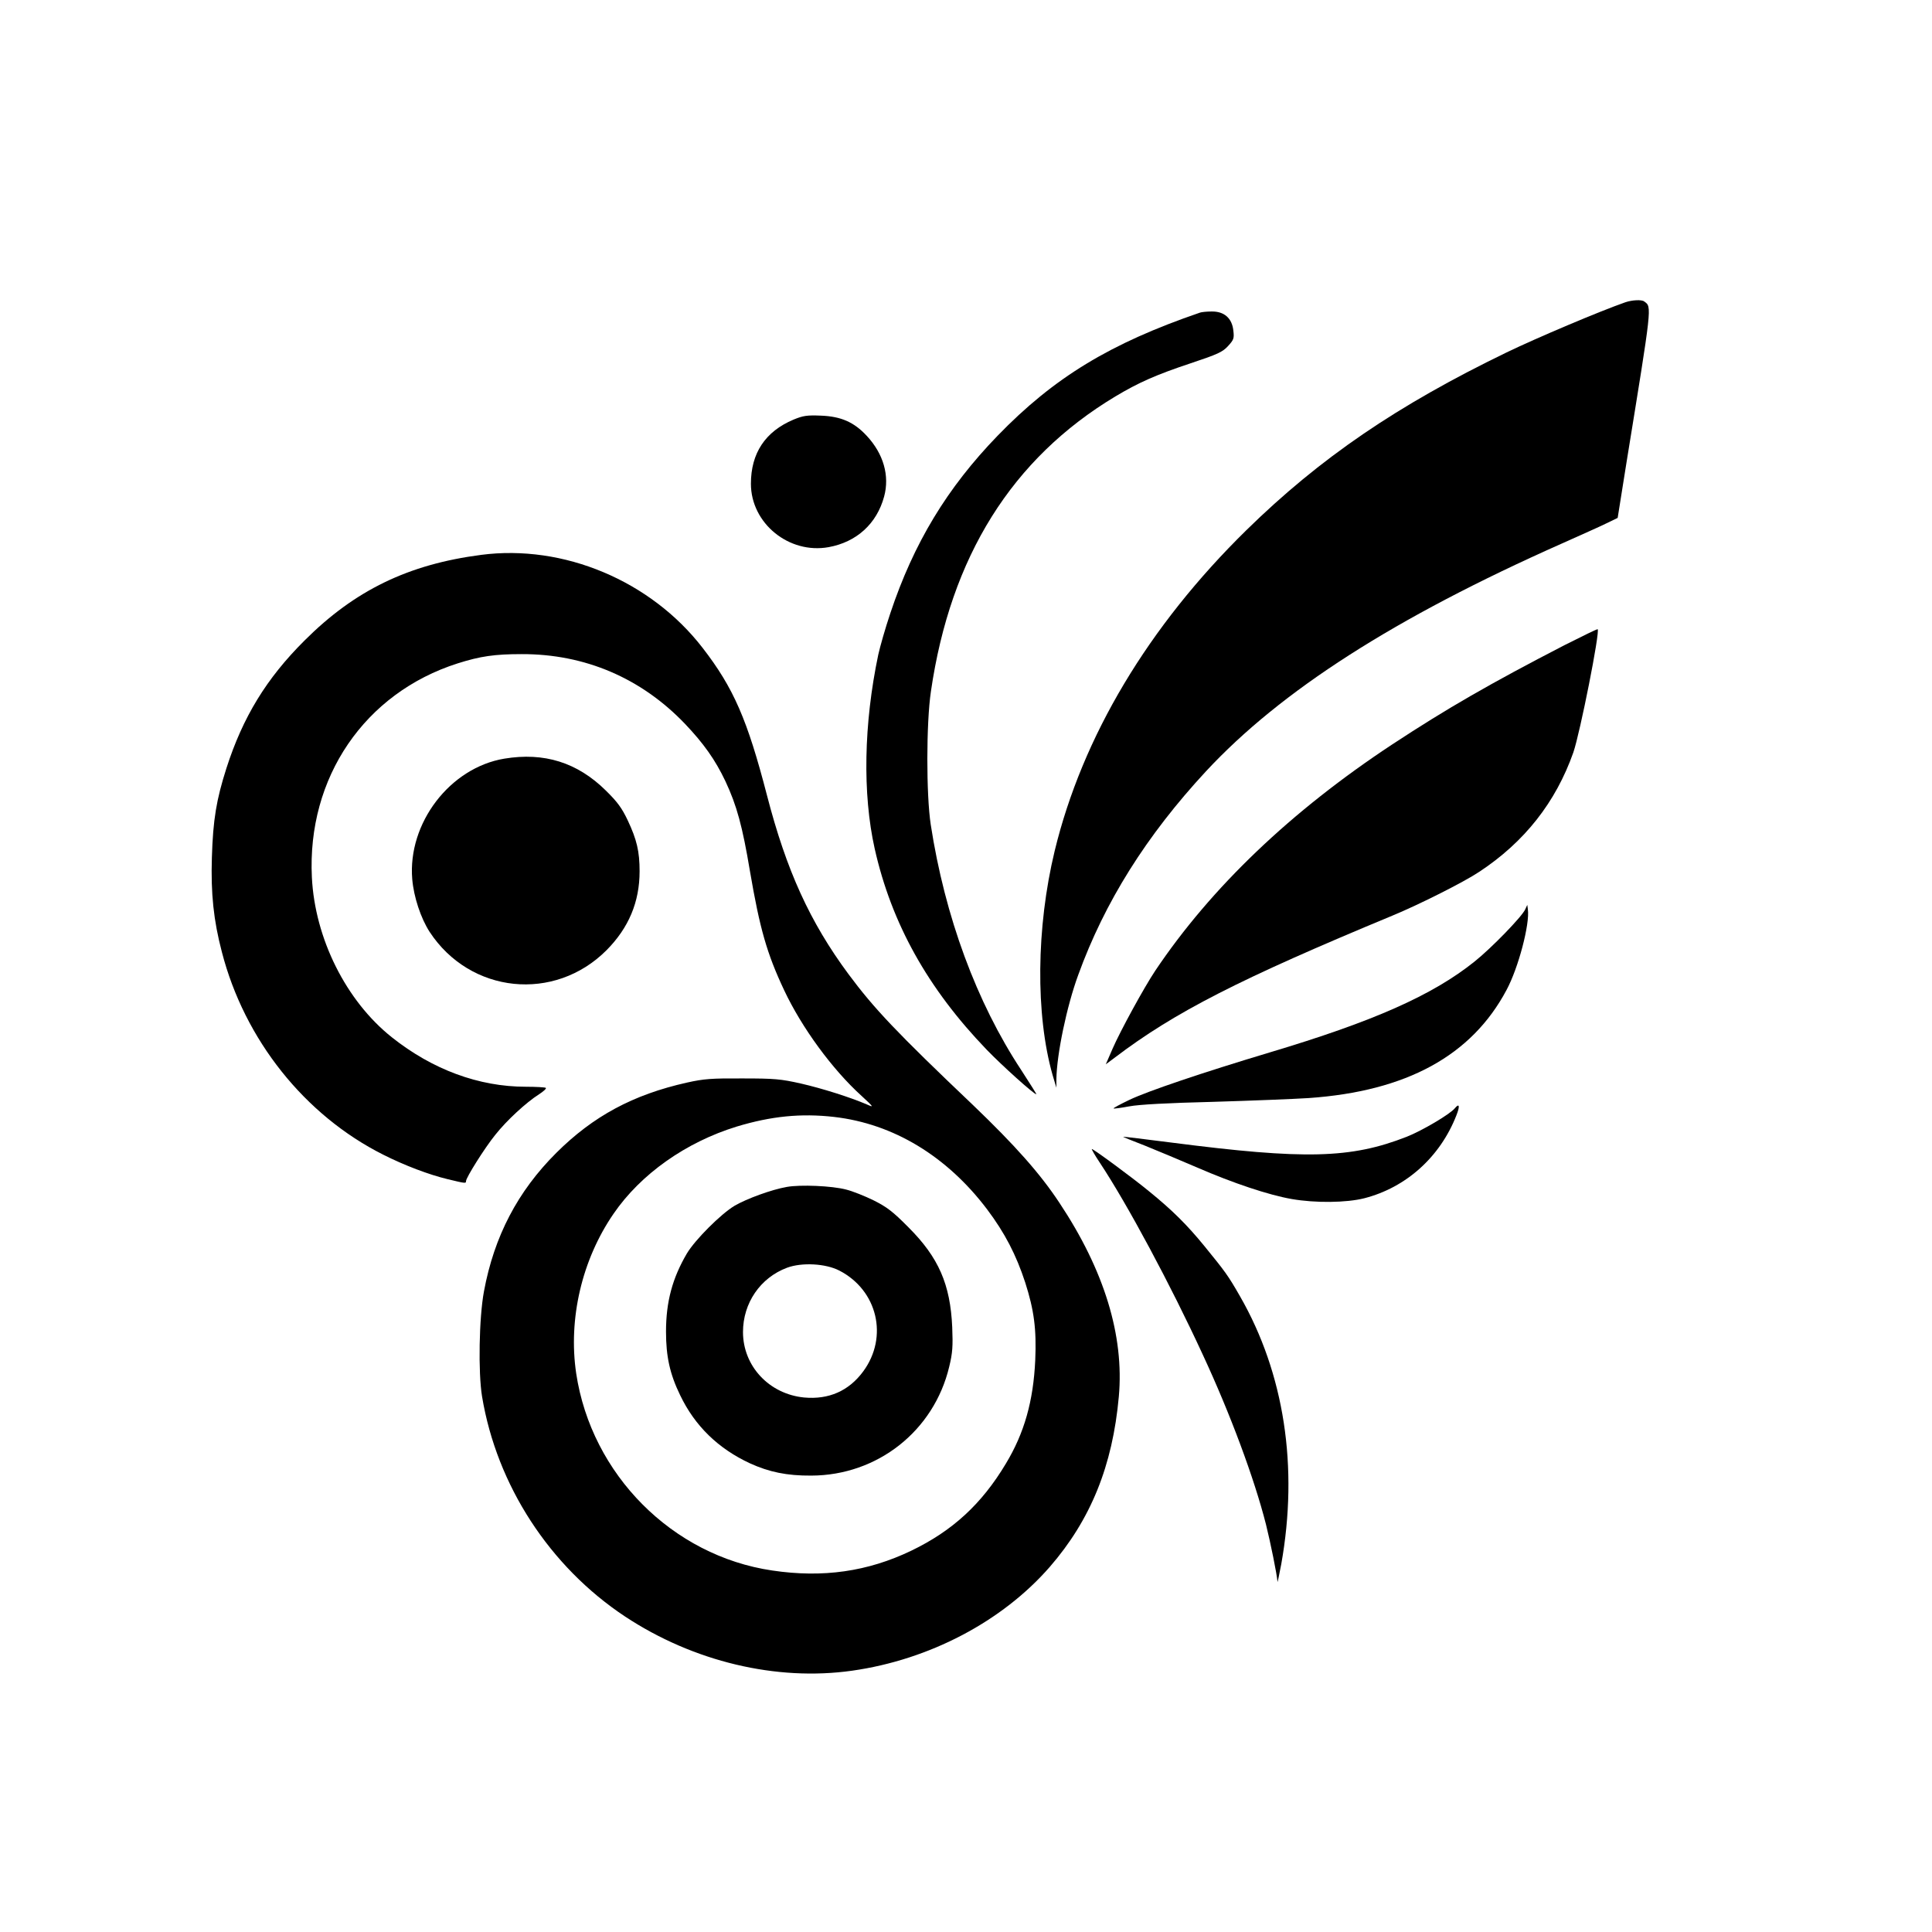
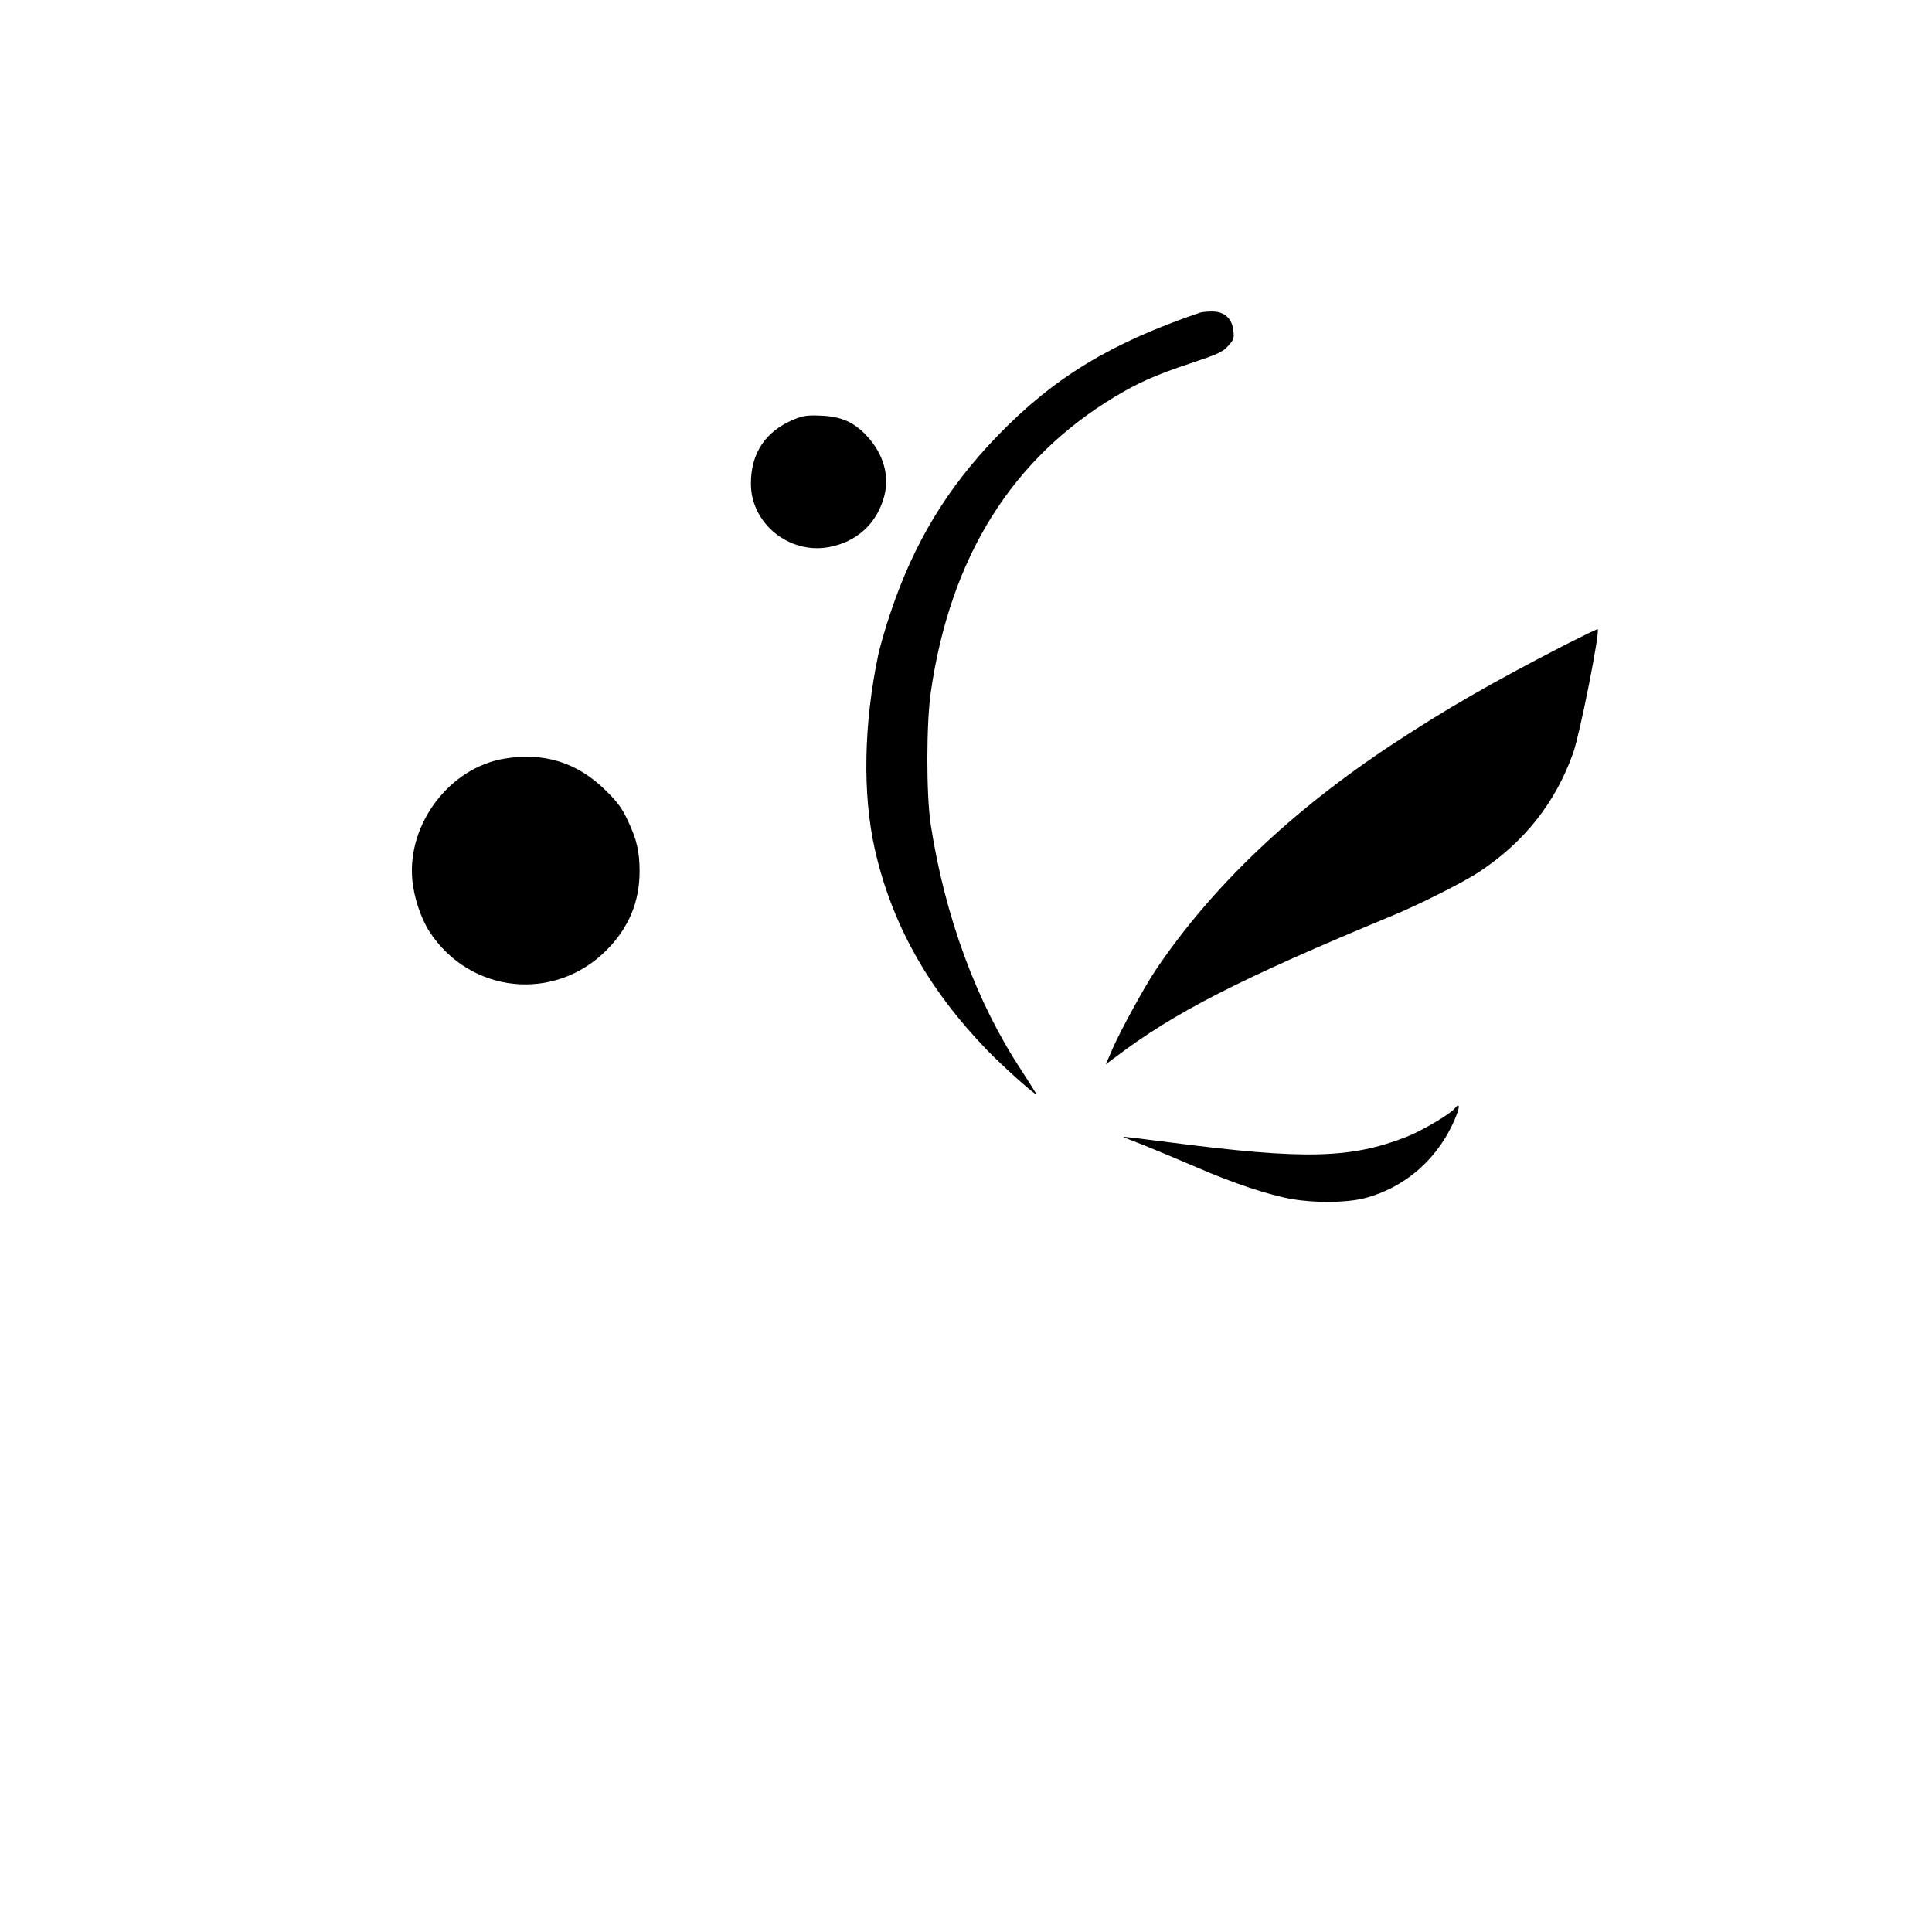
<svg xmlns="http://www.w3.org/2000/svg" version="1.0" width="1024pt" height="1024pt" viewBox="0 0 1024 1024" preserveAspectRatio="xMidYMid meet">
  <g transform="translate(0,1024) scale(0.1,-0.1)" fill="#000000" stroke="none">
-     <path d="M8615 8638 c-135 -47 -466 -187 -630 -266 -580 -281 -988 -559 -1379 -942 -520 -510 -869 -1094 -1016 -1700 -98 -406 -102 -868 -11 -1188 l20 -67 0 44 c2 134 55 388 116 554 140 386 361 738 677 1079 397 427 1000 814 1888 1208 96 43 202 90 234 106 l60 29 47 295 c136 838 135 822 94 852 -14 11 -64 8 -100 -4z" />
    <path d="M6360 8583 c-476 -163 -774 -344 -1073 -653 -267 -276 -444 -568 -568 -940 -27 -80 -55 -179 -64 -220 -77 -366 -84 -737 -19 -1028 89 -396 281 -741 594 -1066 81 -84 250 -236 263 -236 2 0 -34 57 -80 128 -237 359 -405 814 -480 1302 -24 159 -24 536 1 705 104 715 430 1235 978 1564 124 74 214 114 400 176 141 47 168 59 197 91 30 33 33 40 28 82 -7 66 -49 102 -115 101 -26 0 -54 -3 -62 -6z" />
    <path d="M4206 8016 c-150 -63 -226 -178 -226 -340 0 -210 202 -374 412 -336 148 27 255 124 294 268 30 110 -3 227 -93 323 -67 72 -136 102 -242 106 -74 3 -94 0 -145 -21z" />
-     <path d="M2550 7299 c-385 -50 -669 -187 -936 -454 -202 -201 -327 -406 -414 -677 -53 -166 -71 -272 -77 -473 -6 -190 9 -334 53 -501 120 -465 439 -865 855 -1074 113 -57 242 -106 342 -130 95 -23 97 -23 97 -10 0 18 99 176 155 245 60 76 164 172 232 215 23 15 40 30 36 34 -3 3 -51 6 -106 6 -249 0 -495 91 -710 262 -243 193 -408 524 -424 848 -26 529 280 977 773 1134 120 38 196 49 339 49 335 1 634 -127 866 -370 98 -103 160 -190 214 -304 60 -128 90 -238 130 -477 52 -304 90 -437 181 -630 93 -198 255 -420 411 -561 65 -60 66 -62 28 -45 -91 39 -237 85 -350 111 -107 24 -140 27 -310 27 -164 1 -204 -2 -294 -22 -286 -64 -497 -178 -692 -372 -205 -204 -330 -443 -384 -735 -26 -140 -31 -429 -10 -557 78 -470 358 -901 758 -1166 362 -239 802 -344 1204 -287 409 58 795 261 1047 550 217 250 333 536 366 903 29 322 -77 669 -315 1027 -103 156 -236 305 -457 517 -405 385 -526 513 -661 695 -205 277 -329 550 -432 948 -104 401 -177 569 -341 781 -275 356 -737 550 -1174 493z m1871 -2979 c314 -36 598 -208 811 -490 94 -125 154 -241 202 -388 47 -147 60 -247 53 -411 -10 -217 -58 -387 -156 -549 -128 -214 -283 -356 -501 -461 -231 -111 -469 -145 -737 -105 -530 78 -958 509 -1039 1044 -43 289 30 603 198 847 144 210 383 379 653 462 182 55 340 71 516 51z" />
-     <path d="M4170 3949 c-80 -14 -212 -62 -277 -100 -73 -44 -208 -179 -252 -252 -77 -131 -111 -256 -111 -415 0 -131 20 -224 75 -337 78 -163 202 -283 370 -361 101 -46 196 -66 325 -65 351 1 650 237 731 577 18 74 20 109 16 209 -10 228 -72 370 -232 530 -83 84 -115 108 -185 143 -47 23 -112 49 -145 57 -75 20 -243 27 -315 14z m278 -443 c203 -104 262 -352 127 -535 -76 -103 -182 -150 -313 -138 -185 18 -324 166 -324 347 0 154 92 288 234 341 79 29 204 22 276 -15z" />
    <path d="M8293 6821 c-393 -203 -624 -336 -913 -526 -537 -354 -961 -759 -1257 -1200 -60 -90 -185 -319 -226 -413 l-36 -83 47 35 c317 241 662 417 1472 753 143 59 381 179 460 232 240 158 406 369 499 633 36 105 142 640 129 653 -2 2 -80 -36 -175 -84z" />
    <path d="M2673 6219 c-288 -48 -513 -342 -488 -639 8 -94 45 -206 92 -279 215 -328 662 -374 938 -97 117 118 175 255 175 418 0 105 -15 168 -62 268 -32 68 -56 100 -117 160 -151 149 -327 204 -538 169z" />
-     <path d="M8084 5420 c-18 -39 -178 -204 -268 -276 -223 -179 -537 -318 -1086 -482 -353 -106 -647 -205 -745 -252 -48 -23 -85 -43 -83 -45 2 -2 40 3 83 11 53 10 204 18 445 24 201 6 429 15 506 20 519 36 864 225 1049 573 63 117 124 350 113 427 l-3 24 -11 -24z" />
    <path d="M7711 4366 c-26 -32 -174 -119 -255 -151 -296 -116 -540 -122 -1246 -31 -140 18 -256 32 -257 31 -2 -1 50 -22 115 -47 64 -26 189 -78 277 -116 191 -83 380 -146 501 -167 126 -22 290 -20 385 4 222 57 402 219 488 439 20 50 16 67 -8 38z" />
-     <path d="M5829 4078 c146 -220 376 -649 546 -1018 146 -314 273 -656 335 -900 24 -97 58 -263 61 -304 0 -6 9 36 20 94 92 515 16 1011 -219 1420 -63 110 -78 130 -188 265 -93 114 -172 192 -294 291 -90 74 -294 224 -303 224 -3 0 16 -33 42 -72z" />
  </g>
</svg>